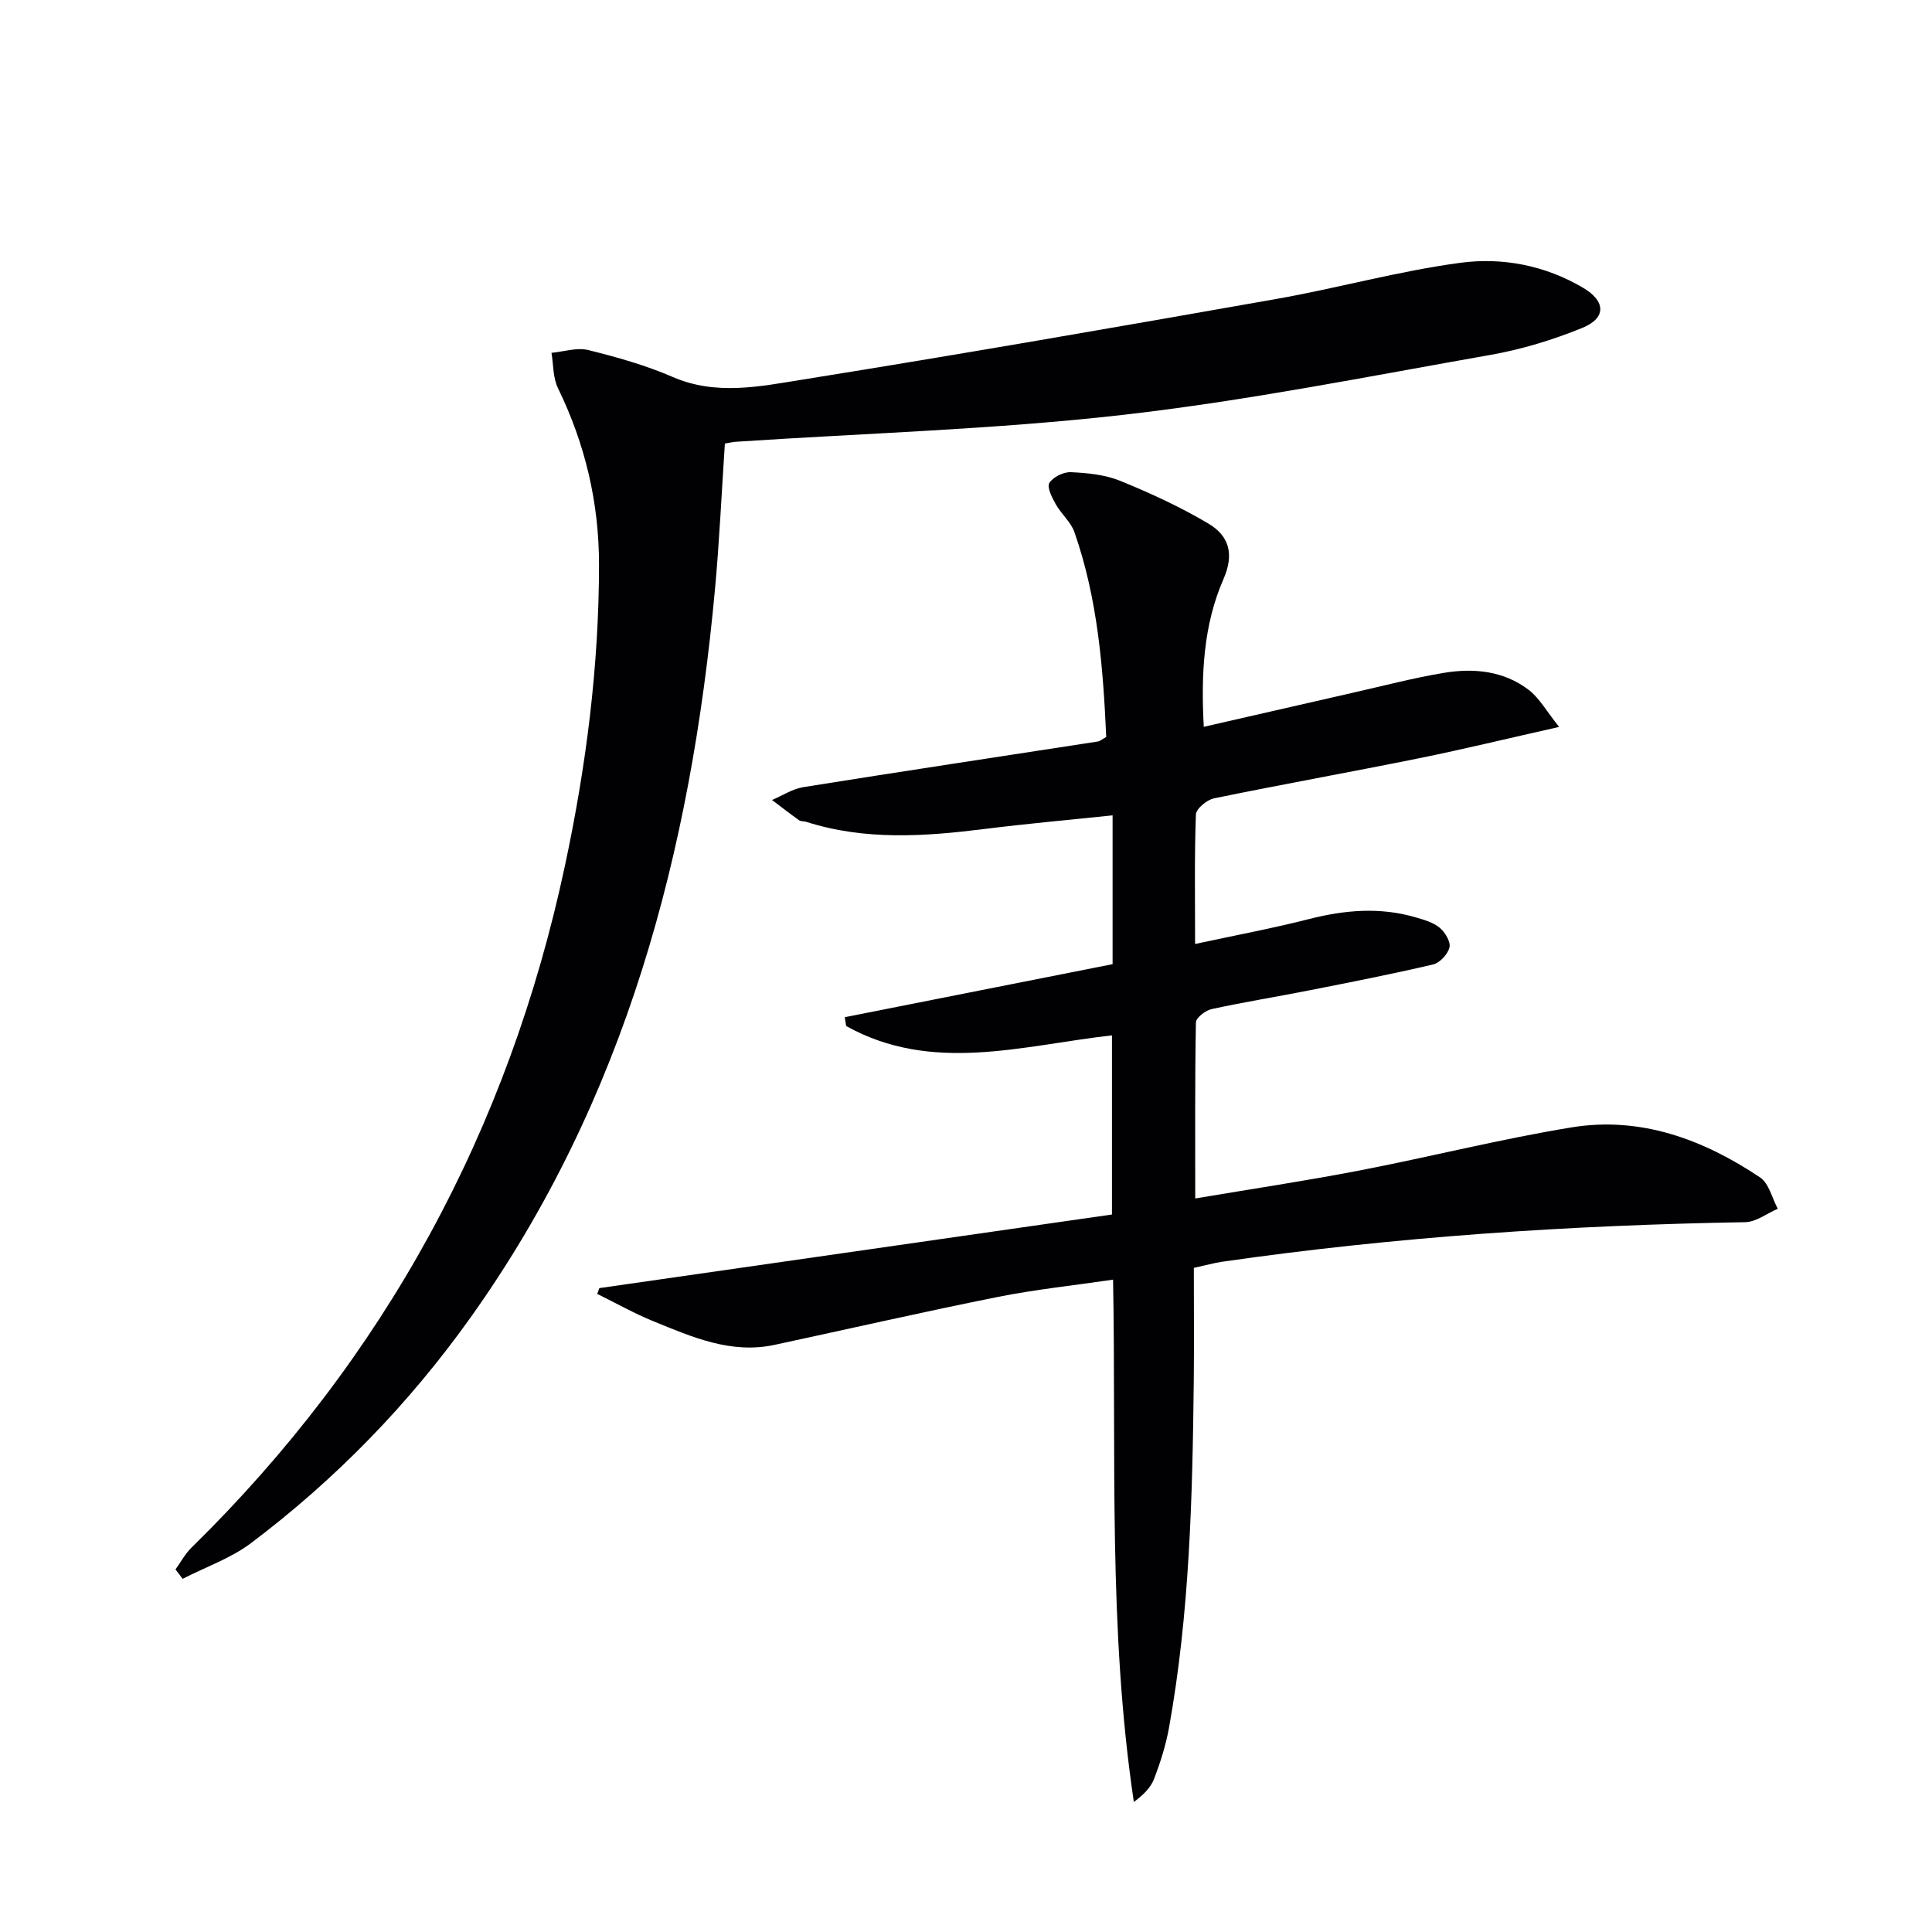
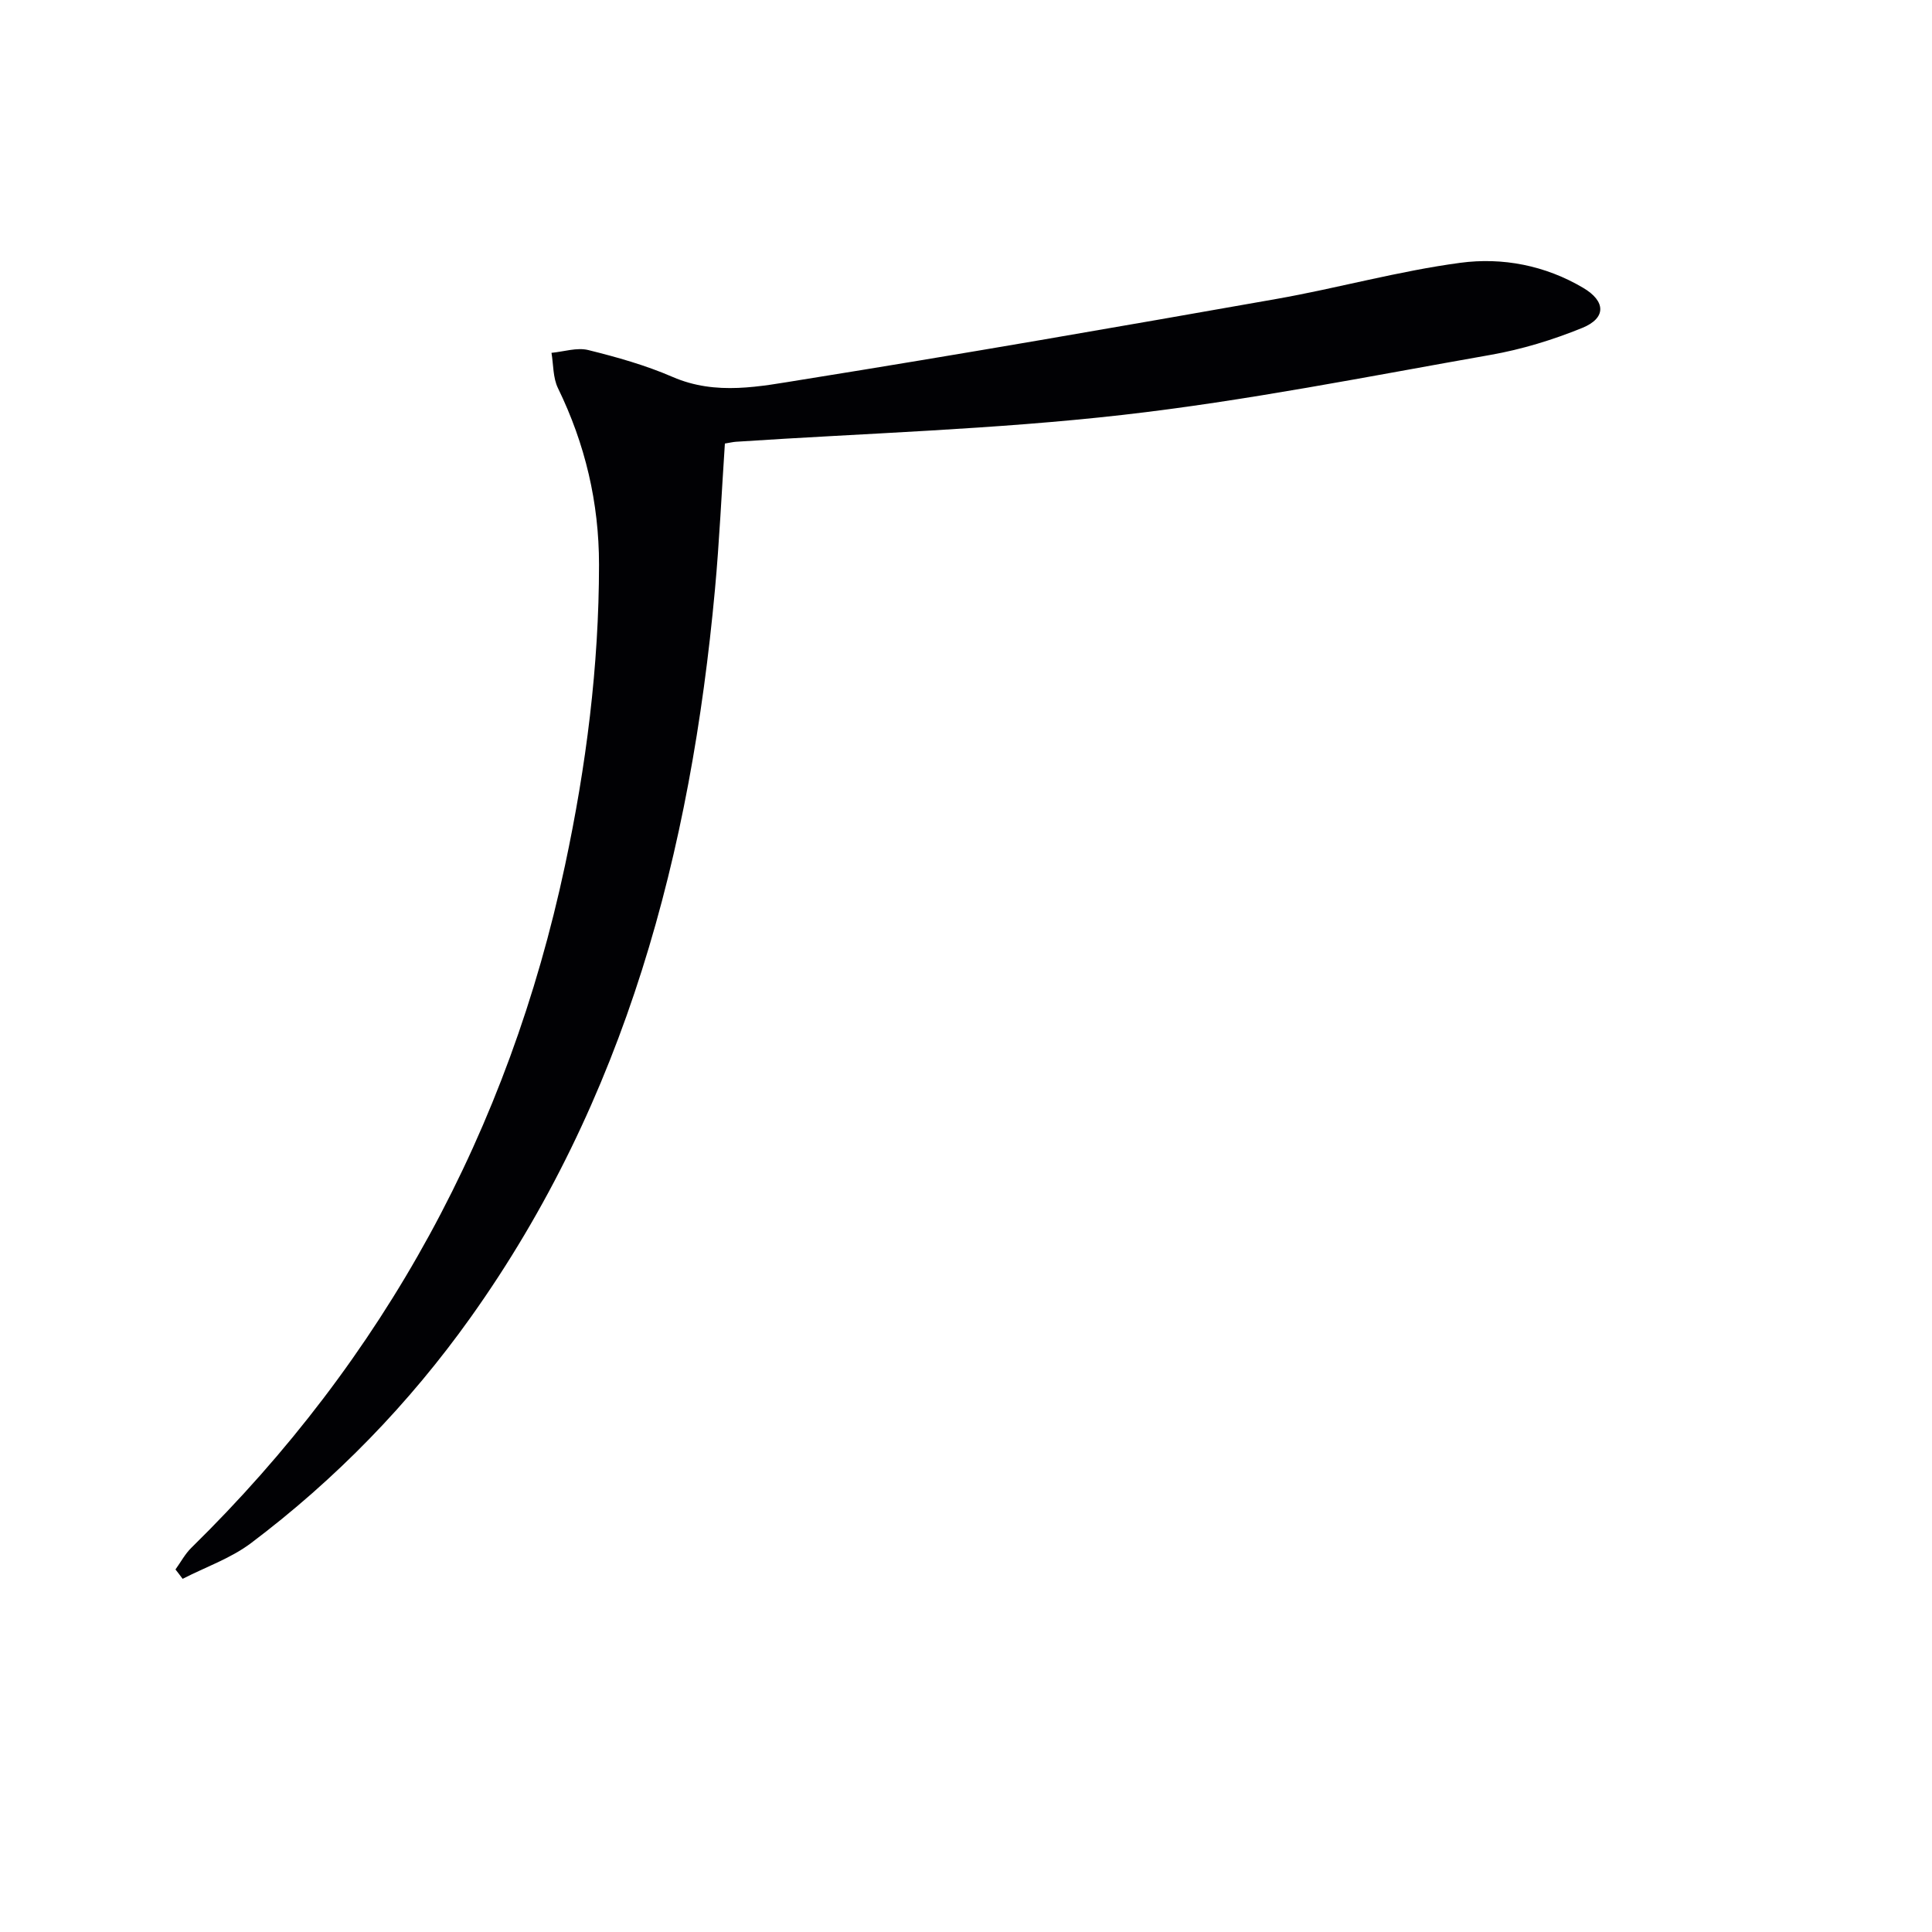
<svg xmlns="http://www.w3.org/2000/svg" enable-background="new 0 0 400 400" viewBox="0 0 400 400">
  <g fill="#010104">
-     <path d="m247.17 262.5c0 7.9.07 15.54-.01 23.19-.27 24.13-.84 48.24-5.14 72.07-.65 3.57-1.77 7.1-3.06 10.5-.7 1.83-2.22 3.35-4.21 4.82-5.34-35.79-3.64-71.68-4.3-108.14-8.24 1.21-16.13 2.03-23.87 3.58-15.45 3.09-30.82 6.61-46.22 9.92-9.01 1.93-17.02-1.6-25.01-4.86-4.01-1.63-7.81-3.78-11.7-5.69.15-.4.29-.8.44-1.2 35.33-5.07 70.67-10.15 106.13-15.24 0-12.92 0-24.95 0-37.09-18.72 2.12-37.23 7.97-55.03-1.93-.1-.61-.2-1.22-.29-1.83 18.46-3.65 36.91-7.31 55.45-10.98 0-10.23 0-20.17 0-30.81-9.02.95-17.74 1.72-26.42 2.81-12.45 1.56-24.83 2.43-37.05-1.48-.47-.15-1.08-.05-1.45-.32-1.89-1.35-3.73-2.79-5.59-4.19 2.15-.91 4.23-2.3 6.47-2.66 20.32-3.25 40.66-6.31 60.99-9.45.46-.07.87-.46 1.73-.94-.63-14.27-1.76-28.62-6.58-42.4-.74-2.11-2.72-3.75-3.85-5.76-.77-1.37-1.89-3.53-1.35-4.42.76-1.24 2.95-2.31 4.47-2.24 3.43.16 7.06.51 10.2 1.79 6.26 2.55 12.48 5.41 18.28 8.86 4.18 2.49 5.42 6.19 3.11 11.48-4.12 9.41-4.68 19.59-4.08 30.59 10.64-2.43 20.93-4.8 31.23-7.14 6.15-1.39 12.26-3 18.47-4.03 6.2-1.03 12.4-.43 17.57 3.52 2.21 1.69 3.66 4.38 6.3 7.67-10.63 2.39-19.74 4.61-28.92 6.47-14.16 2.87-28.38 5.41-42.53 8.32-1.47.3-3.71 2.15-3.75 3.34-.32 8.63-.17 17.29-.17 26.81 8.25-1.78 16.01-3.23 23.64-5.17 7.38-1.88 14.67-2.5 22.04-.34 1.73.51 3.63 1.04 4.96 2.15 1.11.92 2.3 2.89 2.03 4.06-.33 1.41-2 3.21-3.39 3.54-8.57 2.01-17.21 3.7-25.84 5.4-6.68 1.32-13.4 2.4-20.05 3.85-1.26.28-3.2 1.79-3.22 2.76-.22 11.94-.14 23.88-.14 36.44 11.81-1.99 22.95-3.66 34-5.79 14.67-2.83 29.19-6.52 43.93-8.93 14.3-2.33 27.25 2.49 39.01 10.36 1.84 1.23 2.48 4.28 3.67 6.49-2.25.97-4.49 2.74-6.76 2.78-36.28.62-72.41 3.02-108.34 8.2-1.66.25-3.27.71-5.8 1.26z" />
    <path d="m36.33 324.94c1.09-1.51 1.98-3.21 3.29-4.49 40.06-39.29 65.67-86.47 77.36-141.28 4.38-20.53 7.03-41.23 7.04-62.26 0-12.87-2.87-24.99-8.5-36.55-1.05-2.15-.93-4.86-1.34-7.31 2.55-.24 5.26-1.15 7.6-.58 5.94 1.47 11.9 3.15 17.5 5.58 9.03 3.91 18.11 1.94 26.96.53 32.74-5.24 65.4-10.93 98.05-16.69 12.73-2.25 25.26-5.77 38.05-7.48 8.72-1.17 17.58.53 25.45 5.19 4.67 2.76 4.81 6.25-.2 8.29-6.09 2.48-12.53 4.45-19.01 5.59-25.33 4.46-50.61 9.52-76.13 12.42-26.55 3.02-53.35 3.79-80.04 5.56-.65.04-1.29.2-2.33.37-.68 10.11-1.13 20.21-2.06 30.27-5 54.2-18.45 105.58-50.59 150.67-12.75 17.89-27.92 33.49-45.44 46.7-4.2 3.17-9.43 4.97-14.18 7.41-.48-.66-.98-1.3-1.48-1.94z" />
  </g>
</svg>